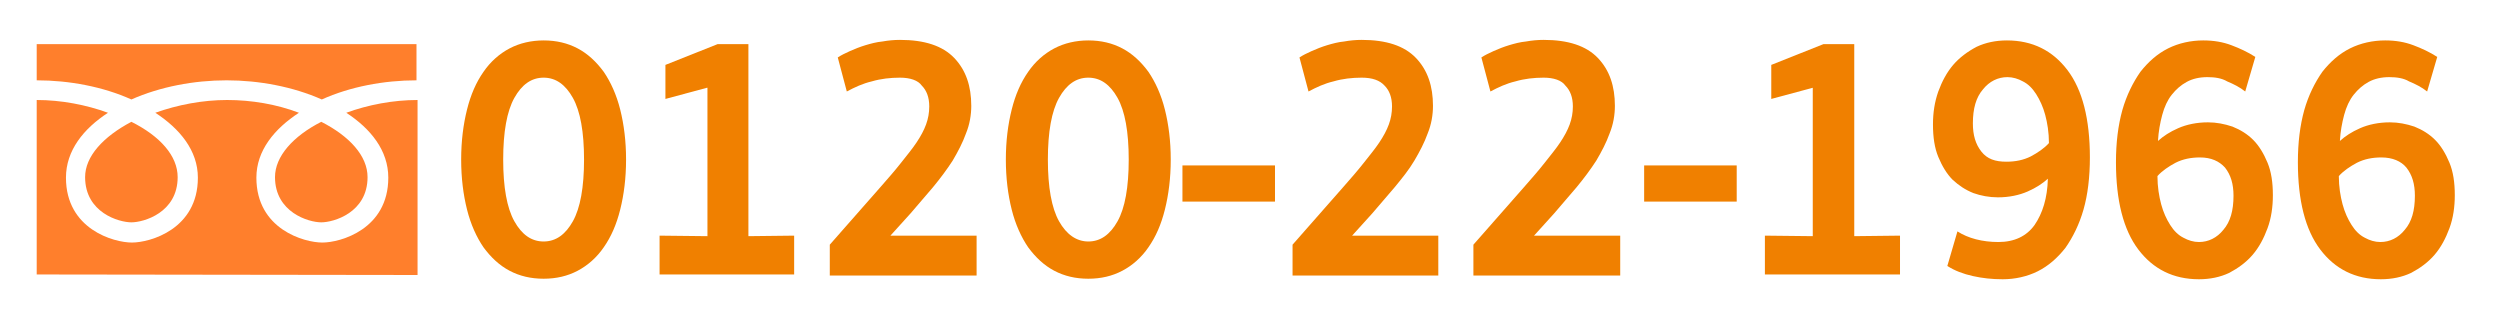
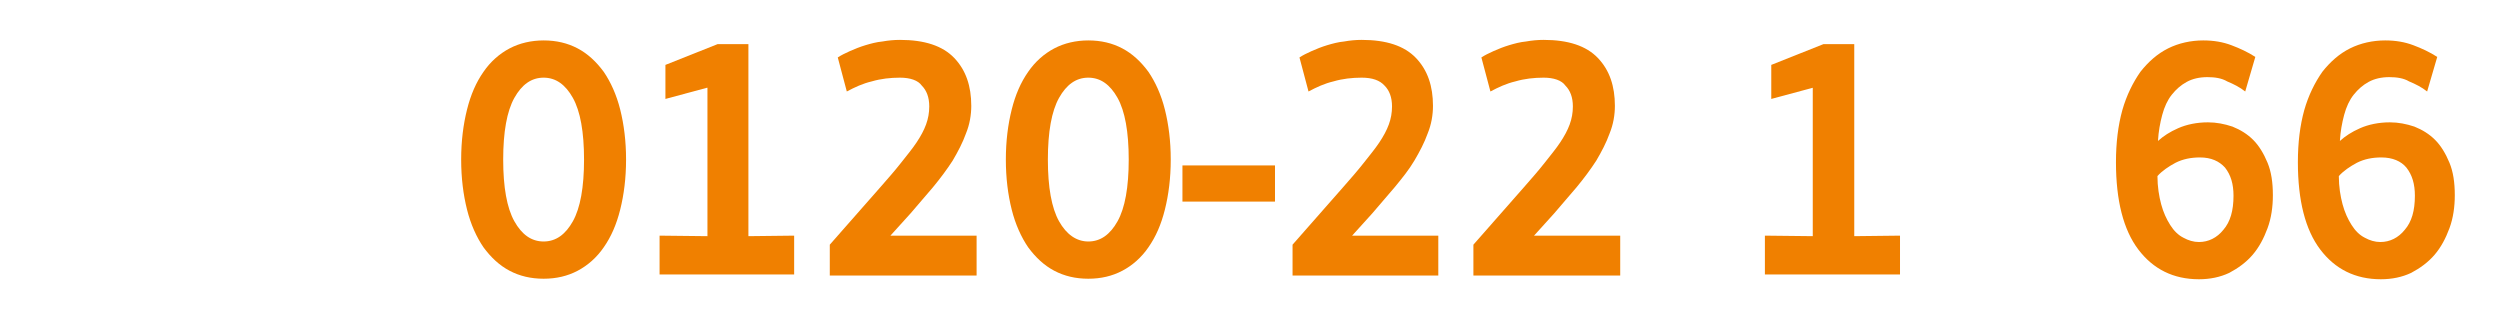
<svg xmlns="http://www.w3.org/2000/svg" version="1.1" id="レイヤー_1" x="0px" y="0px" viewBox="0 0 470 60" style="enable-background:new 0 0 470 60;" xml:space="preserve">
  <style type="text/css">
	.st0{fill:#FF7F2C;}
	.st1{fill:none;}
	.st2{fill:#F08000;}
</style>
  <g id="ベース">
-     <path class="st0" d="M60.4,22.9c5.3,2.7,8.7,6.4,8.7,10.4c0,6.7-6.4,8.5-8.7,8.5c-2.4,0-8.7-1.9-8.7-8.5   C51.7,29.4,55.1,25.6,60.4,22.9z M16,33.3c0-3.9,3.4-7.6,8.7-10.4c5.4,2.7,8.7,6.4,8.7,10.4c0,6.7-6.4,8.5-8.7,8.5S16,40,16,33.3z    M6.9,51.6V18.8c4.6,0,9.3,0.9,13.4,2.4c-4.6,3-7.9,7.1-7.9,12.2c0,9.7,9,12.2,12.4,12.2s12.4-2.5,12.4-12.2c0-5.1-3.4-9.2-8-12.2   c4.2-1.5,8.9-2.4,13.5-2.4s9.3,0.8,13.5,2.4c-4.6,3-8,7.1-8,12.2c0,9.7,9,12.2,12.4,12.2S73,43.1,73,33.4c0-5.1-3.3-9.2-7.9-12.2   c4.1-1.5,8.8-2.4,13.4-2.4v32.9L6.9,51.6L6.9,51.6z M60.5,18.7c-5.4-2.4-11.8-3.6-17.9-3.6s-12.5,1.2-17.9,3.6   c-5.3-2.4-11.7-3.6-17.8-3.6V8.3h71.4v6.8C72.2,15.1,65.8,16.3,60.5,18.7z" />
-     <rect class="st1" width="470" height="60" />
-   </g>
+     </g>
  <g>
    <path class="st2" d="M102.2,7.6c2.4,0,4.5,0.5,6.4,1.5c1.9,1,3.5,2.5,4.9,4.4c1.3,1.9,2.4,4.3,3.1,7.1c0.7,2.8,1.1,5.9,1.1,9.4   s-0.4,6.6-1.1,9.4c-0.7,2.8-1.7,5.1-3.1,7.1c-1.3,1.9-3,3.4-4.9,4.4c-1.9,1-4,1.5-6.4,1.5c-2.4,0-4.5-0.5-6.4-1.5   c-1.9-1-3.5-2.5-4.9-4.4c-1.3-1.9-2.4-4.3-3.1-7.1s-1.1-5.9-1.1-9.4s0.4-6.6,1.1-9.4c0.7-2.8,1.7-5.1,3.1-7.1   c1.3-1.9,3-3.4,4.9-4.4C97.7,8.1,99.9,7.6,102.2,7.6z M102.2,45.4c2.3,0,4.1-1.3,5.5-3.8c1.4-2.5,2.1-6.4,2.1-11.6   c0-5.2-0.7-9.1-2.1-11.6c-1.4-2.5-3.2-3.8-5.5-3.8s-4.1,1.3-5.5,3.8c-1.4,2.5-2.1,6.4-2.1,11.6c0,5.2,0.7,9.1,2.1,11.6   C98.1,44.1,99.9,45.4,102.2,45.4z" />
    <path class="st2" d="M132.9,16.5l-7.8,2.1v-6.4l9.8-3.9h5.8v36.1l8.6-0.1v7.3H124v-7.3l9,0.1V16.5z" />
    <path class="st2" d="M169.2,14.6c-1.8,0-3.6,0.2-5.3,0.7c-1.7,0.4-3.2,1.1-4.7,1.9l-1.7-6.4c0.6-0.4,1.4-0.8,2.3-1.2   c0.9-0.4,1.9-0.8,2.9-1.1c1-0.3,2.1-0.6,3.2-0.7c1.1-0.2,2.2-0.3,3.3-0.3c4.6,0,8,1.1,10.2,3.4c2.2,2.3,3.2,5.3,3.2,9   c0,1.7-0.3,3.5-1,5.2c-0.6,1.7-1.5,3.4-2.5,5.1c-1.1,1.7-2.3,3.3-3.7,5c-1.4,1.6-2.8,3.3-4.2,4.9l-3.8,4.2h16.2v7.5h-27.6V46   l9.5-10.8c1.5-1.7,2.8-3.2,3.9-4.6c1.1-1.4,2.1-2.6,2.9-3.8c0.8-1.2,1.4-2.3,1.8-3.4c0.4-1.1,0.6-2.2,0.6-3.4c0-1.7-0.5-3-1.4-3.9   C172.6,15.1,171.1,14.6,169.2,14.6z" />
    <path class="st2" d="M204.6,7.6c2.4,0,4.5,0.5,6.4,1.5c1.9,1,3.5,2.5,4.9,4.4c1.3,1.9,2.4,4.3,3.1,7.1c0.7,2.8,1.1,5.9,1.1,9.4   s-0.4,6.6-1.1,9.4c-0.7,2.8-1.7,5.1-3.1,7.1c-1.3,1.9-3,3.4-4.9,4.4c-1.9,1-4,1.5-6.4,1.5c-2.4,0-4.5-0.5-6.4-1.5   c-1.9-1-3.5-2.5-4.9-4.4c-1.3-1.9-2.4-4.3-3.1-7.1s-1.1-5.9-1.1-9.4s0.4-6.6,1.1-9.4c0.7-2.8,1.7-5.1,3.1-7.1   c1.3-1.9,3-3.4,4.9-4.4C200.1,8.1,202.3,7.6,204.6,7.6z M204.6,45.4c2.3,0,4.1-1.3,5.5-3.8c1.4-2.5,2.1-6.4,2.1-11.6   c0-5.2-0.7-9.1-2.1-11.6c-1.4-2.5-3.2-3.8-5.5-3.8s-4.1,1.3-5.5,3.8c-1.4,2.5-2.1,6.4-2.1,11.6c0,5.2,0.7,9.1,2.1,11.6   C200.5,44.1,202.4,45.4,204.6,45.4z" />
    <path class="st2" d="M239.7,31.1v6.8h-17.4v-6.8H239.7z" />
    <path class="st2" d="M256,14.6c-1.8,0-3.6,0.2-5.3,0.7c-1.7,0.4-3.2,1.1-4.7,1.9l-1.7-6.4c0.6-0.4,1.4-0.8,2.3-1.2   c0.9-0.4,1.9-0.8,2.9-1.1c1-0.3,2.1-0.6,3.2-0.7c1.1-0.2,2.2-0.3,3.3-0.3c4.6,0,8,1.1,10.2,3.4c2.2,2.3,3.2,5.3,3.2,9   c0,1.7-0.3,3.5-1,5.2c-0.6,1.7-1.5,3.4-2.5,5.1s-2.3,3.3-3.7,5c-1.4,1.6-2.8,3.3-4.2,4.9l-3.8,4.2h16.2v7.5H243V46l9.5-10.8   c1.5-1.7,2.8-3.2,3.9-4.6c1.1-1.4,2.1-2.6,2.9-3.8c0.8-1.2,1.4-2.3,1.8-3.4c0.4-1.1,0.6-2.2,0.6-3.4c0-1.7-0.5-3-1.4-3.9   C259.4,15.1,258,14.6,256,14.6z" />
    <path class="st2" d="M290.2,14.6c-1.8,0-3.6,0.2-5.3,0.7c-1.7,0.4-3.2,1.1-4.7,1.9l-1.7-6.4c0.6-0.4,1.4-0.8,2.3-1.2   c0.9-0.4,1.9-0.8,2.9-1.1c1-0.3,2.1-0.6,3.2-0.7c1.1-0.2,2.2-0.3,3.3-0.3c4.6,0,8,1.1,10.2,3.4c2.2,2.3,3.2,5.3,3.2,9   c0,1.7-0.3,3.5-1,5.2c-0.6,1.7-1.5,3.4-2.5,5.1c-1.1,1.7-2.3,3.3-3.7,5c-1.4,1.6-2.8,3.3-4.2,4.9l-3.8,4.2h16.2v7.5h-27.6V46   l9.5-10.8c1.5-1.7,2.8-3.2,3.9-4.6c1.1-1.4,2.1-2.6,2.9-3.8c0.8-1.2,1.4-2.3,1.8-3.4c0.4-1.1,0.6-2.2,0.6-3.4c0-1.7-0.5-3-1.4-3.9   C293.6,15.1,292.1,14.6,290.2,14.6z" />
-     <path class="st2" d="M326.5,31.1v6.8h-17.4v-6.8H326.5z" />
    <path class="st2" d="M340.8,16.5l-7.8,2.1v-6.4l9.8-3.9h5.8v36.1l8.6-0.1v7.3h-25.4v-7.3l9,0.1V16.5z" />
-     <path class="st2" d="M375.7,45.5c3,0,5.3-1.1,6.8-3.2c1.5-2.2,2.4-5,2.5-8.7c-1,0.9-2.2,1.7-3.8,2.4c-1.6,0.7-3.5,1.1-5.6,1.1   c-1.6,0-3.2-0.3-4.6-0.8c-1.5-0.6-2.7-1.4-3.9-2.5c-1.1-1.1-2-2.6-2.7-4.3c-0.7-1.7-1-3.7-1-6.1c0-2.2,0.3-4.2,1-6.2   c0.7-1.9,1.6-3.6,2.8-5c1.2-1.4,2.7-2.5,4.4-3.4c1.7-0.8,3.6-1.2,5.7-1.2c4.8,0,8.6,1.9,11.4,5.6c2.8,3.7,4.2,9.2,4.2,16.4   c0,3.7-0.4,7-1.2,9.8c-0.8,2.8-2,5.2-3.4,7.2c-1.5,1.9-3.2,3.4-5.2,4.4c-2,1-4.3,1.5-6.6,1.5c-2,0-3.8-0.2-5.6-0.6   c-1.8-0.4-3.4-1-4.8-1.9l1.9-6.5C370,44.8,372.7,45.5,375.7,45.5z M377.2,30.4c1.7,0,3.2-0.3,4.6-1c1.3-0.7,2.5-1.5,3.4-2.5   c0-2-0.3-3.8-0.7-5.3c-0.4-1.5-1-2.8-1.7-3.9c-0.7-1.1-1.5-1.9-2.5-2.4c-0.9-0.5-1.9-0.8-2.9-0.8c-1.8,0-3.4,0.8-4.6,2.3   c-1.3,1.5-1.9,3.6-1.9,6.4c0,2.2,0.5,3.9,1.6,5.3S375.1,30.4,377.2,30.4z" />
    <path class="st2" d="M415,14.5c-1.5,0-2.8,0.3-3.9,0.9c-1.1,0.6-2,1.4-2.8,2.4c-0.8,1-1.4,2.3-1.8,3.8c-0.4,1.5-0.7,3.1-0.8,4.9   c1-0.9,2.2-1.7,3.8-2.4c1.6-0.7,3.5-1.1,5.6-1.1c1.6,0,3.1,0.3,4.6,0.8c1.5,0.6,2.8,1.4,3.9,2.5c1.1,1.1,2,2.6,2.7,4.3s1,3.7,1,6.1   c0,2.2-0.3,4.3-1,6.2c-0.7,1.9-1.6,3.6-2.8,5c-1.2,1.4-2.7,2.5-4.4,3.4c-1.7,0.8-3.6,1.2-5.7,1.2c-4.8,0-8.6-1.9-11.4-5.6   s-4.2-9.2-4.2-16.4c0-3.7,0.4-6.9,1.2-9.8c0.8-2.8,2-5.2,3.4-7.2c1.5-1.9,3.2-3.4,5.2-4.4c2-1,4.3-1.5,6.6-1.5c2,0,3.7,0.3,5.3,0.9   c1.6,0.6,3.1,1.3,4.5,2.2l-1.9,6.5c-1-0.8-2.2-1.4-3.4-1.9C417.7,14.7,416.4,14.5,415,14.5z M413.6,29.6c-1.7,0-3.2,0.3-4.6,1   c-1.3,0.7-2.5,1.5-3.4,2.5c0,2,0.3,3.8,0.7,5.3c0.4,1.5,1,2.8,1.7,3.9s1.5,1.9,2.5,2.4c0.9,0.5,1.9,0.8,2.9,0.8   c1.8,0,3.4-0.8,4.6-2.3c1.3-1.5,1.9-3.6,1.9-6.4c0-2.2-0.5-3.9-1.6-5.3C417.2,30.3,415.7,29.6,413.6,29.6z" />
    <path class="st2" d="M449.2,14.5c-1.5,0-2.8,0.3-3.9,0.9c-1.1,0.6-2,1.4-2.8,2.4c-0.8,1-1.4,2.3-1.8,3.8c-0.4,1.5-0.7,3.1-0.8,4.9   c1-0.9,2.2-1.7,3.8-2.4c1.6-0.7,3.5-1.1,5.6-1.1c1.6,0,3.1,0.3,4.6,0.8c1.5,0.6,2.8,1.4,3.9,2.5c1.1,1.1,2,2.6,2.7,4.3s1,3.7,1,6.1   c0,2.2-0.3,4.3-1,6.2c-0.7,1.9-1.6,3.6-2.8,5c-1.2,1.4-2.7,2.5-4.4,3.4c-1.7,0.8-3.6,1.2-5.7,1.2c-4.8,0-8.6-1.9-11.4-5.6   s-4.2-9.2-4.2-16.4c0-3.7,0.4-6.9,1.2-9.8c0.8-2.8,2-5.2,3.4-7.2c1.5-1.9,3.2-3.4,5.2-4.4c2-1,4.3-1.5,6.6-1.5c2,0,3.7,0.3,5.3,0.9   c1.6,0.6,3.1,1.3,4.5,2.2l-1.9,6.5c-1-0.8-2.2-1.4-3.4-1.9C451.9,14.7,450.6,14.5,449.2,14.5z M447.7,29.6c-1.7,0-3.2,0.3-4.6,1   c-1.3,0.7-2.5,1.5-3.4,2.5c0,2,0.3,3.8,0.7,5.3c0.4,1.5,1,2.8,1.7,3.9s1.5,1.9,2.5,2.4c0.9,0.5,1.9,0.8,2.9,0.8   c1.8,0,3.4-0.8,4.6-2.3c1.3-1.5,1.9-3.6,1.9-6.4c0-2.2-0.5-3.9-1.6-5.3C451.4,30.3,449.8,29.6,447.7,29.6z" />
  </g>
</svg>